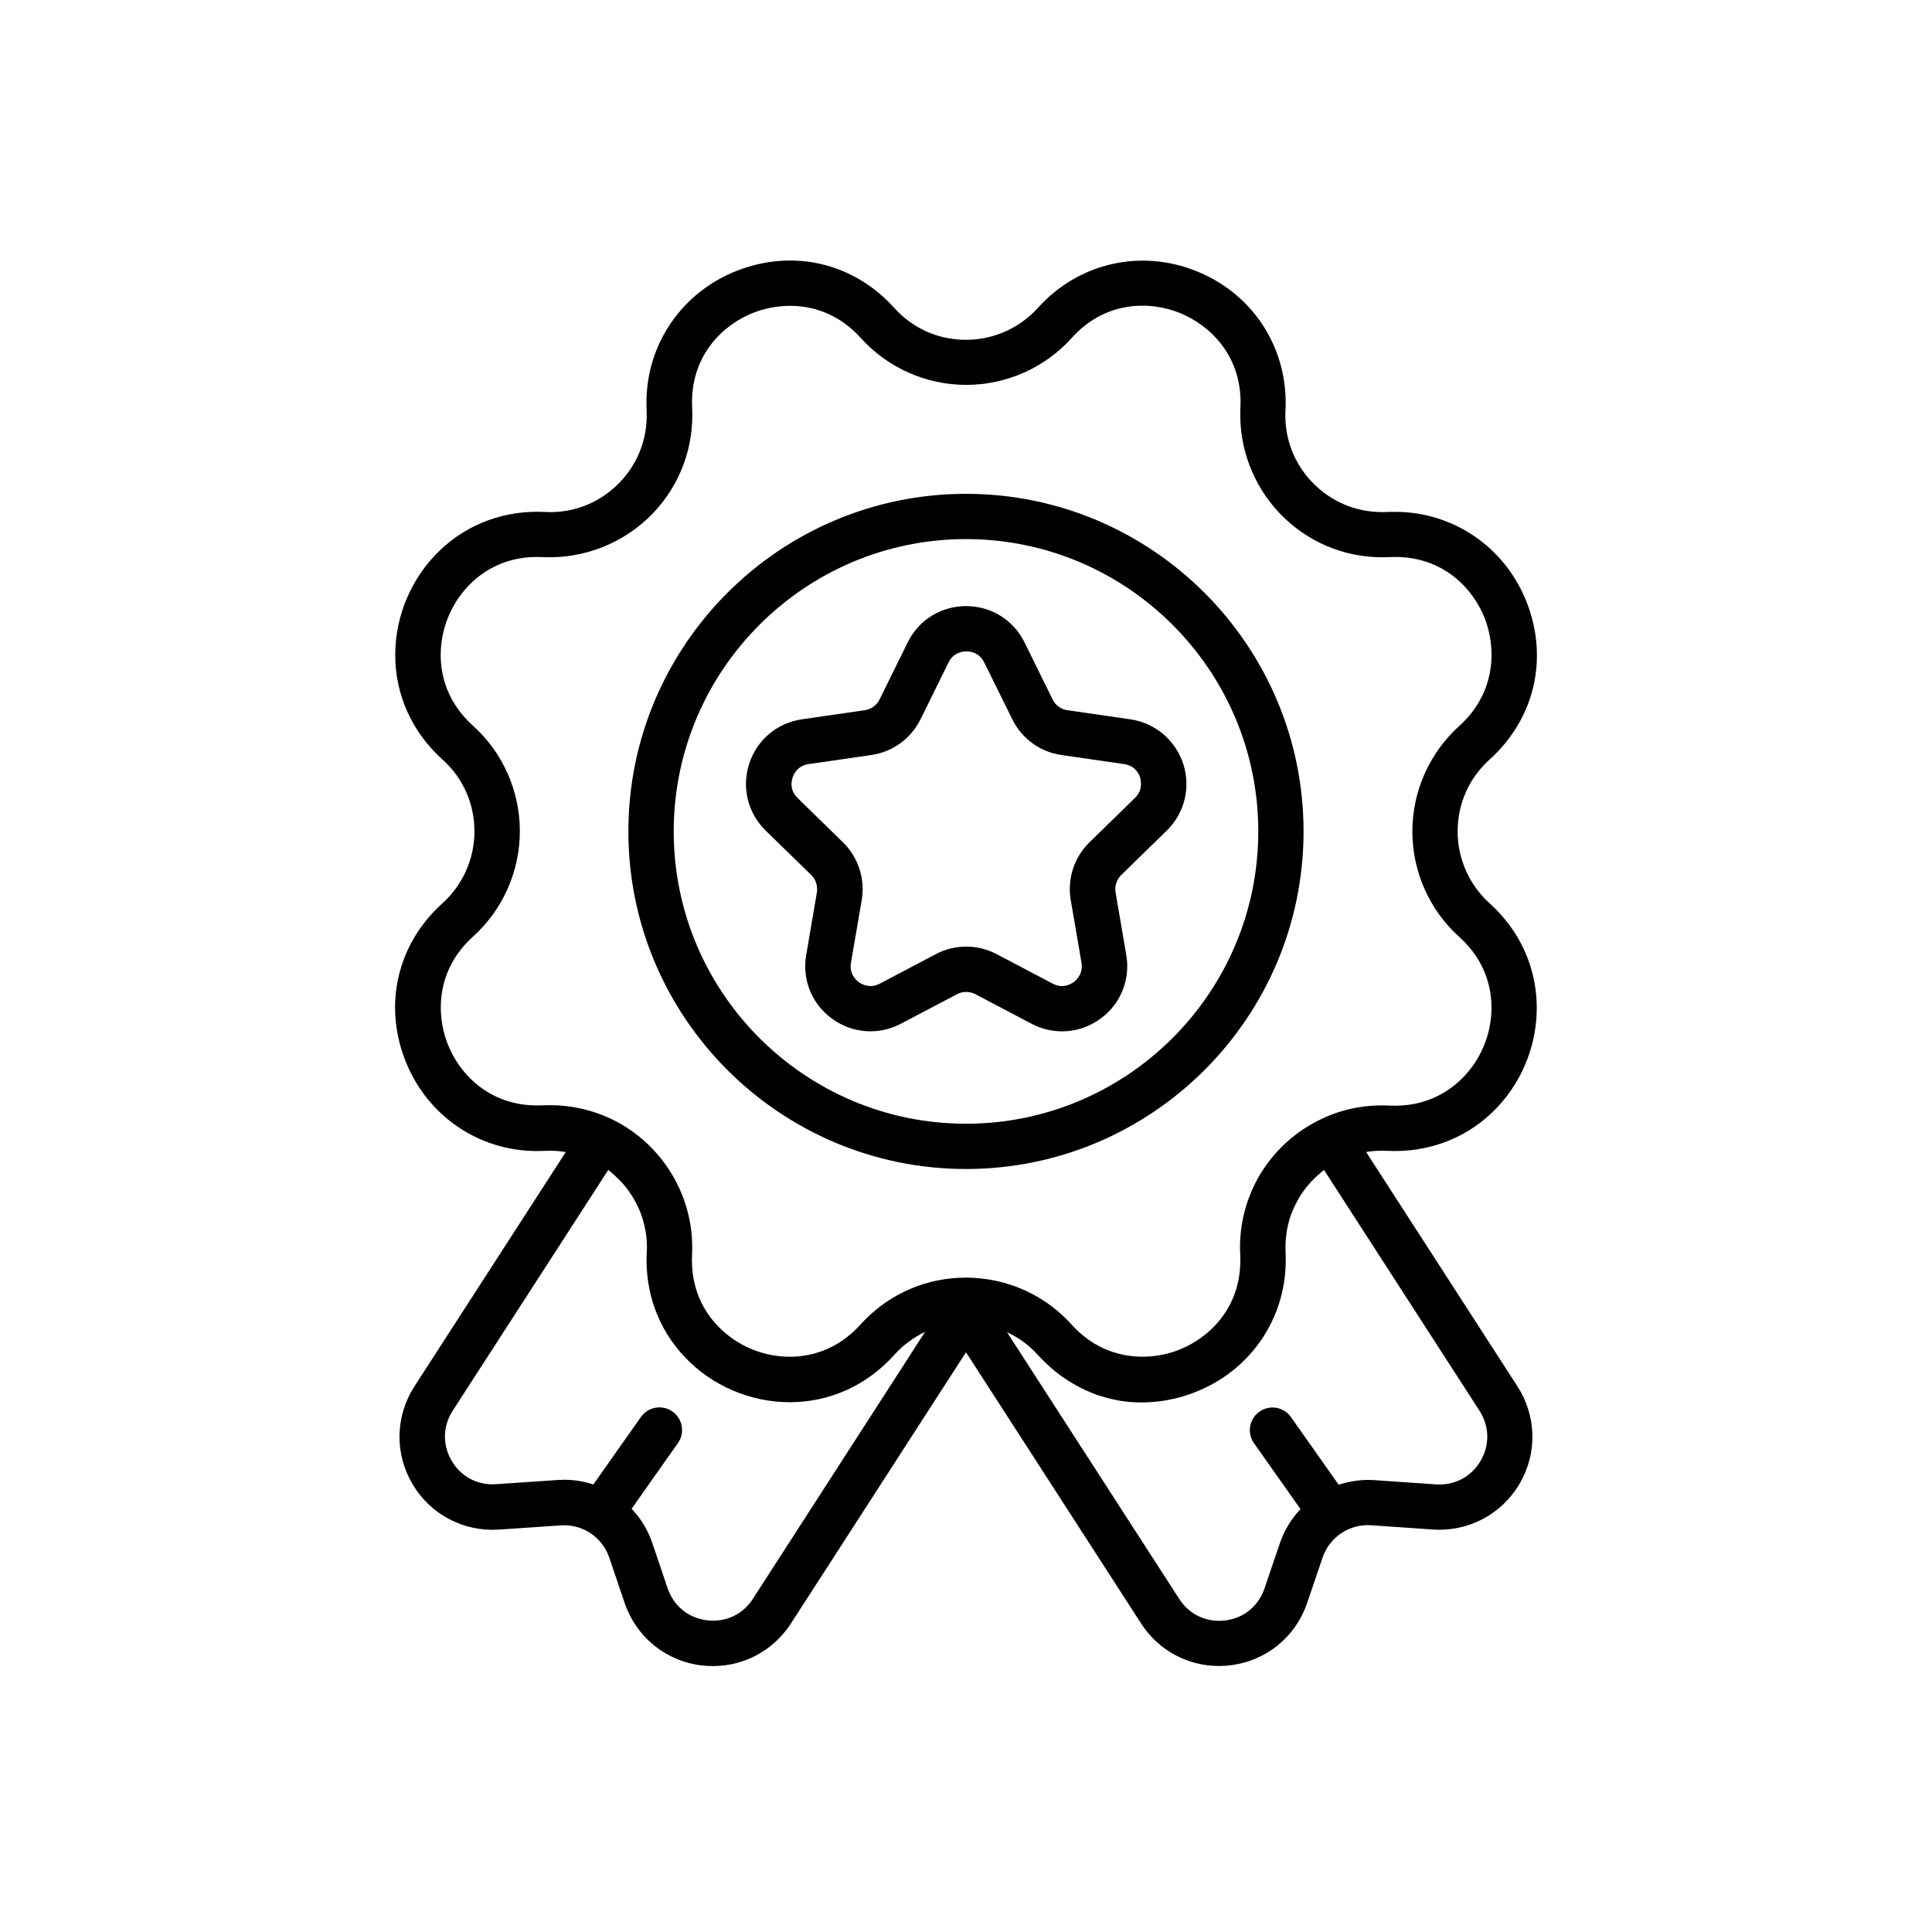
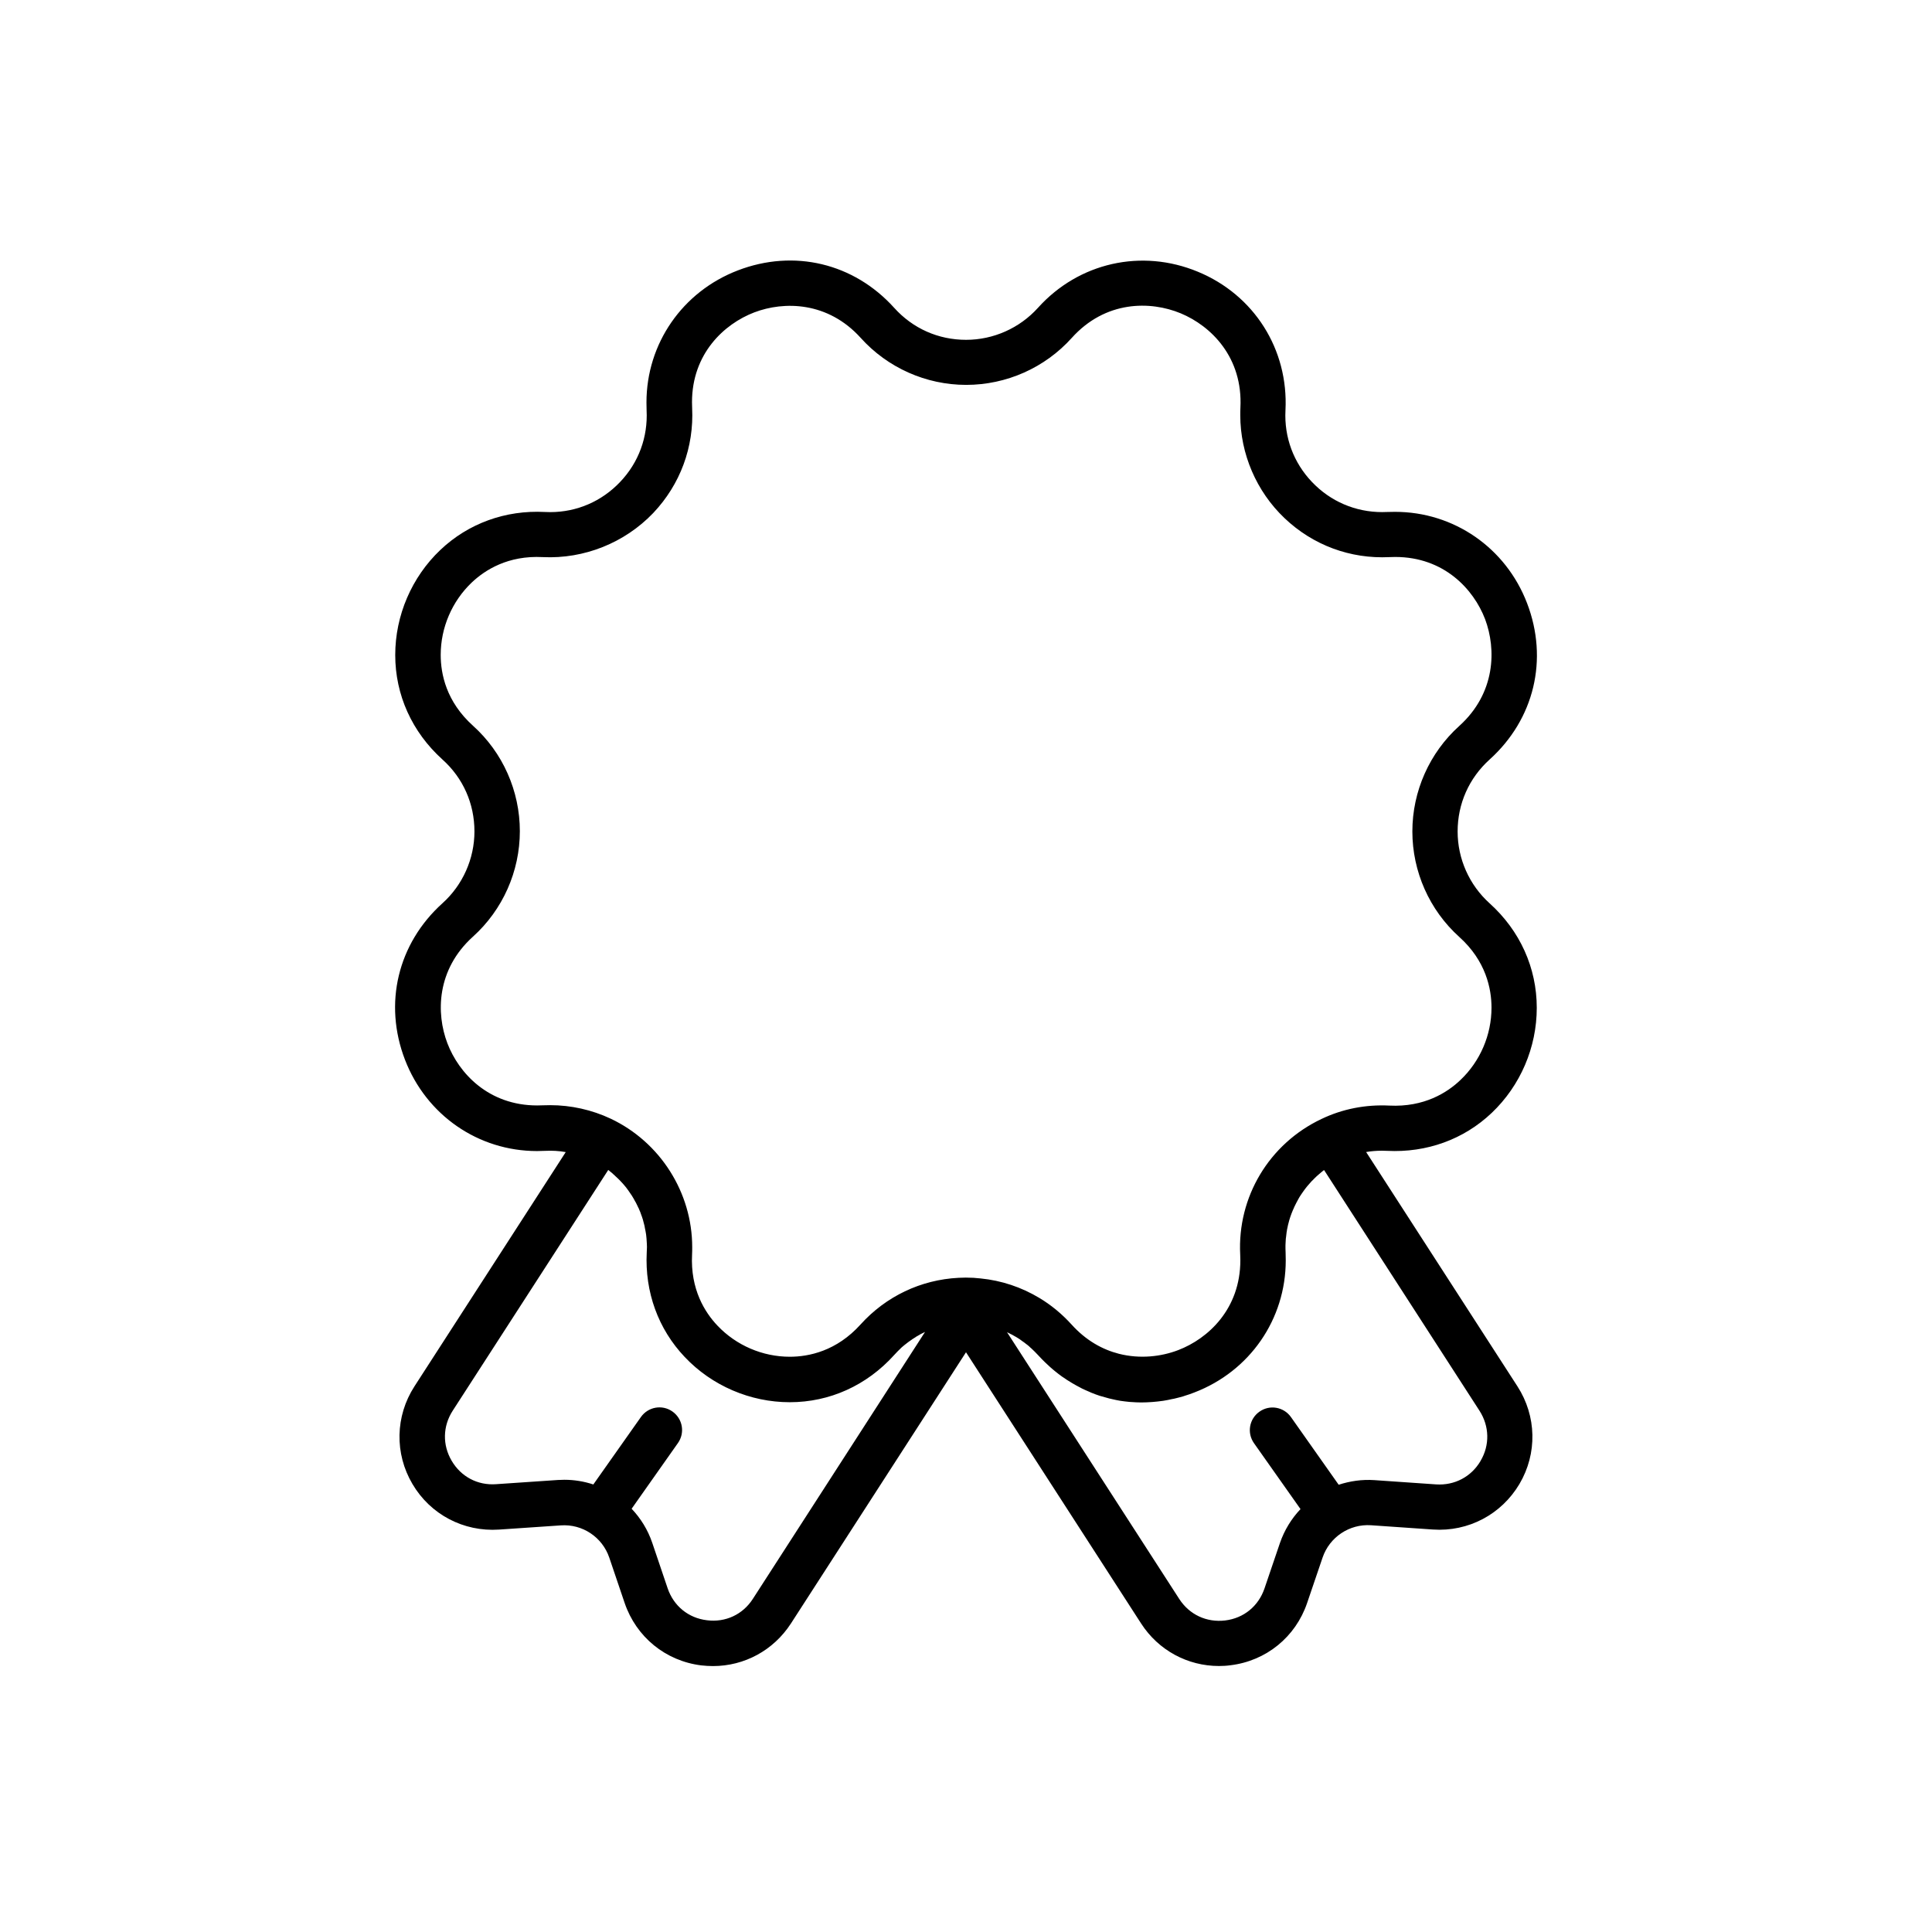
<svg xmlns="http://www.w3.org/2000/svg" fill="none" viewBox="0 0 28 28" height="28" width="28">
  <path fill="black" d="M21.589 11.007C22.236 10.423 22.444 9.555 22.131 8.741C21.823 7.938 21.07 7.418 20.217 7.418C20.18 7.418 20.143 7.419 20.103 7.42C19.716 7.439 19.346 7.304 19.065 7.036C18.783 6.768 18.628 6.408 18.628 6.021C18.628 5.997 18.629 5.971 18.63 5.946C18.675 5.065 18.177 4.275 17.36 3.938C16.544 3.6 15.634 3.805 15.043 4.461C14.777 4.756 14.397 4.925 14.001 4.925C13.599 4.925 13.229 4.761 12.959 4.461C12.375 3.814 11.507 3.606 10.693 3.919C9.89 4.227 9.369 4.98 9.369 5.833C9.369 5.87 9.37 5.907 9.371 5.946C9.391 6.334 9.256 6.703 8.988 6.984C8.72 7.267 8.36 7.422 7.973 7.422C7.949 7.422 7.922 7.421 7.898 7.42C7.325 7.39 6.787 7.586 6.382 7.97C5.967 8.364 5.728 8.919 5.728 9.493C5.728 10.071 5.971 10.609 6.412 11.007C6.712 11.276 6.876 11.647 6.876 12.05C6.876 12.445 6.707 12.826 6.412 13.091C5.764 13.676 5.556 14.544 5.869 15.358C6.178 16.161 6.93 16.682 7.783 16.682C7.821 16.682 7.858 16.68 7.897 16.679C8 16.674 8.101 16.679 8.199 16.697L6.006 20.093C5.728 20.524 5.717 21.067 5.978 21.508C6.238 21.95 6.719 22.202 7.231 22.168L8.128 22.107C8.441 22.085 8.729 22.277 8.83 22.574L9.053 23.232C9.221 23.725 9.646 24.072 10.163 24.136C10.22 24.142 10.276 24.146 10.333 24.146C10.788 24.146 11.209 23.919 11.462 23.53L14 19.598L16.538 23.529C16.789 23.918 17.212 24.145 17.666 24.145C17.721 24.145 17.778 24.142 17.834 24.134C18.351 24.071 18.777 23.724 18.944 23.231L19.168 22.573C19.269 22.276 19.558 22.084 19.87 22.105L20.767 22.167C21.279 22.202 21.759 21.949 22.021 21.507C22.282 21.065 22.27 20.523 21.992 20.092L19.799 16.696C19.874 16.683 19.95 16.677 20.029 16.677C20.053 16.677 20.079 16.678 20.104 16.679C20.677 16.708 21.215 16.513 21.619 16.129C22.035 15.734 22.272 15.18 22.272 14.606C22.272 14.028 22.03 13.49 21.589 13.092C21.294 12.826 21.125 12.447 21.125 12.051C21.125 11.648 21.29 11.277 21.589 11.007L21.589 11.007ZM10.911 23.172C10.765 23.399 10.515 23.516 10.246 23.482C9.977 23.45 9.764 23.276 9.676 23.019L9.453 22.36C9.389 22.171 9.285 22.004 9.154 21.866L9.825 20.914C9.93 20.765 9.894 20.562 9.746 20.457C9.598 20.352 9.394 20.388 9.289 20.536L8.599 21.514C8.466 21.47 8.324 21.446 8.179 21.446C8.149 21.446 8.118 21.447 8.086 21.449L7.189 21.51C6.922 21.529 6.682 21.402 6.546 21.171C6.411 20.942 6.416 20.67 6.561 20.445L8.815 16.956C8.817 16.958 8.819 16.959 8.821 16.96C8.83 16.967 8.836 16.974 8.845 16.98C8.861 16.993 8.877 17.005 8.891 17.02C8.9 17.027 8.909 17.035 8.917 17.044C8.932 17.057 8.946 17.07 8.959 17.083C8.968 17.092 8.976 17.099 8.984 17.108C8.998 17.123 9.013 17.138 9.026 17.153C9.032 17.161 9.039 17.168 9.045 17.175C9.065 17.197 9.083 17.221 9.1 17.245C9.104 17.25 9.109 17.256 9.112 17.262C9.125 17.281 9.138 17.299 9.151 17.319C9.158 17.328 9.164 17.339 9.169 17.348C9.179 17.364 9.189 17.38 9.197 17.397C9.204 17.408 9.208 17.419 9.215 17.428C9.224 17.446 9.232 17.462 9.24 17.479C9.244 17.49 9.25 17.5 9.255 17.509C9.264 17.529 9.273 17.55 9.281 17.571C9.283 17.578 9.287 17.586 9.289 17.594C9.3 17.622 9.309 17.649 9.318 17.678C9.32 17.687 9.322 17.697 9.325 17.706C9.331 17.726 9.336 17.746 9.341 17.767C9.343 17.777 9.345 17.79 9.347 17.802C9.352 17.82 9.354 17.839 9.358 17.857C9.36 17.869 9.363 17.881 9.364 17.893L9.37 17.952C9.371 17.963 9.372 17.974 9.372 17.985C9.375 18.014 9.375 18.041 9.376 18.068V18.077C9.376 18.102 9.375 18.127 9.373 18.151C9.344 18.725 9.54 19.263 9.924 19.667C10.317 20.083 10.873 20.322 11.446 20.322C12.024 20.322 12.562 20.079 12.96 19.637C12.991 19.604 13.021 19.571 13.054 19.541L13.057 19.537C13.07 19.524 13.086 19.513 13.099 19.501C13.103 19.498 13.105 19.495 13.11 19.492C13.123 19.482 13.138 19.471 13.151 19.46L13.164 19.45C13.179 19.439 13.193 19.429 13.208 19.419C13.213 19.417 13.217 19.413 13.22 19.41C13.236 19.399 13.252 19.39 13.268 19.38C13.272 19.378 13.275 19.375 13.277 19.373C13.295 19.362 13.312 19.352 13.33 19.343C13.332 19.341 13.334 19.34 13.335 19.339C13.355 19.328 13.374 19.319 13.395 19.309C13.4 19.306 13.402 19.305 13.406 19.304L10.911 23.172ZM21.457 21.174C21.322 21.403 21.081 21.53 20.814 21.513L19.917 21.451C19.738 21.439 19.564 21.465 19.401 21.518L18.71 20.538C18.605 20.389 18.401 20.354 18.253 20.459C18.104 20.564 18.069 20.768 18.174 20.916L18.848 21.871C18.718 22.008 18.615 22.174 18.55 22.362L18.326 23.021C18.238 23.278 18.026 23.452 17.756 23.485C17.487 23.517 17.238 23.401 17.091 23.174L14.595 19.308C14.597 19.308 14.598 19.31 14.6 19.31C14.613 19.316 14.626 19.323 14.638 19.329C14.645 19.334 14.653 19.337 14.661 19.34C14.674 19.347 14.687 19.355 14.7 19.362C14.707 19.366 14.714 19.371 14.722 19.374C14.735 19.382 14.748 19.391 14.761 19.398L14.781 19.411C14.794 19.42 14.807 19.43 14.82 19.44C14.826 19.444 14.831 19.448 14.838 19.452C14.851 19.463 14.865 19.473 14.878 19.483C14.883 19.488 14.888 19.491 14.893 19.494C14.908 19.506 14.921 19.518 14.935 19.532C14.938 19.534 14.942 19.537 14.945 19.54C14.98 19.572 15.013 19.606 15.046 19.641C15.046 19.642 15.048 19.643 15.048 19.643C15.08 19.678 15.112 19.711 15.146 19.744C15.155 19.753 15.166 19.762 15.175 19.771C15.204 19.8 15.235 19.826 15.264 19.851C15.271 19.855 15.275 19.861 15.282 19.866C15.318 19.896 15.354 19.923 15.391 19.95C15.401 19.956 15.411 19.963 15.42 19.969C15.45 19.991 15.482 20.011 15.514 20.03C15.523 20.036 15.531 20.041 15.54 20.046C15.579 20.069 15.619 20.091 15.658 20.111L15.684 20.125C15.717 20.141 15.752 20.156 15.785 20.17C15.796 20.175 15.806 20.179 15.816 20.184C15.857 20.201 15.899 20.216 15.941 20.23C15.948 20.232 15.954 20.234 15.96 20.235C15.997 20.246 16.035 20.257 16.073 20.267C16.084 20.269 16.096 20.272 16.108 20.275C16.151 20.285 16.195 20.295 16.239 20.302C16.283 20.308 16.329 20.314 16.373 20.318C16.386 20.319 16.398 20.32 16.41 20.32C16.448 20.323 16.486 20.325 16.526 20.325H16.554C16.596 20.325 16.638 20.323 16.681 20.32C16.691 20.32 16.701 20.319 16.71 20.318C16.755 20.315 16.8 20.309 16.846 20.303C16.852 20.303 16.857 20.301 16.861 20.301C16.904 20.294 16.947 20.286 16.988 20.276C16.996 20.274 17.003 20.273 17.012 20.272C17.057 20.261 17.102 20.25 17.147 20.237C17.156 20.235 17.164 20.232 17.173 20.228C17.219 20.214 17.265 20.199 17.311 20.18C18.114 19.872 18.634 19.119 18.634 18.266C18.634 18.229 18.633 18.192 18.632 18.152C18.63 18.12 18.63 18.086 18.63 18.052C18.63 18.043 18.63 18.034 18.631 18.026C18.632 18.002 18.633 17.977 18.635 17.953C18.637 17.942 18.638 17.933 18.639 17.923C18.641 17.901 18.644 17.878 18.647 17.855C18.65 17.844 18.651 17.835 18.652 17.824C18.656 17.8 18.661 17.776 18.667 17.753C18.669 17.746 18.67 17.738 18.673 17.73C18.688 17.668 18.709 17.606 18.734 17.547C18.737 17.539 18.74 17.531 18.744 17.525C18.752 17.503 18.763 17.481 18.774 17.459L18.787 17.433C18.798 17.412 18.809 17.391 18.82 17.372L18.833 17.349C18.846 17.327 18.862 17.305 18.877 17.283C18.88 17.279 18.884 17.274 18.886 17.27C18.923 17.217 18.965 17.166 19.009 17.119L19.023 17.106C19.04 17.087 19.06 17.069 19.078 17.051C19.085 17.046 19.091 17.04 19.097 17.034C19.116 17.017 19.134 17.001 19.154 16.985C19.16 16.981 19.167 16.976 19.172 16.97C19.178 16.966 19.183 16.961 19.19 16.958L21.443 20.447C21.586 20.671 21.593 20.944 21.457 21.173L21.457 21.174ZM21.149 10.521C20.717 10.91 20.469 11.468 20.469 12.05C20.469 12.631 20.716 13.189 21.149 13.579C21.535 13.926 21.616 14.329 21.616 14.604C21.616 14.999 21.452 15.381 21.166 15.652C20.974 15.836 20.638 16.048 20.135 16.023C19.791 16.006 19.457 16.071 19.152 16.217C18.393 16.576 17.931 17.348 17.974 18.183C17.975 18.212 17.976 18.238 17.976 18.265C17.976 18.97 17.51 19.401 17.075 19.567C16.83 19.661 16.523 19.698 16.216 19.62C15.978 19.559 15.739 19.428 15.53 19.196C15.391 19.043 15.233 18.912 15.06 18.809C14.803 18.655 14.515 18.558 14.211 18.528C14.177 18.524 14.143 18.521 14.108 18.519C14.034 18.515 13.954 18.515 13.892 18.519C13.344 18.547 12.84 18.788 12.472 19.195C12.124 19.581 11.722 19.663 11.446 19.663C11.052 19.663 10.67 19.499 10.399 19.213C10.216 19.021 10.004 18.686 10.03 18.182C10.032 18.147 10.032 18.111 10.032 18.075C10.032 17.283 9.568 16.552 8.851 16.213C8.577 16.084 8.275 16.017 7.974 16.017C7.939 16.017 7.904 16.018 7.869 16.019C7.84 16.02 7.814 16.021 7.785 16.021C7.081 16.021 6.65 15.555 6.484 15.12C6.318 14.685 6.326 14.052 6.854 13.575C7.286 13.186 7.534 12.628 7.534 12.046C7.534 11.464 7.287 10.906 6.854 10.517C6.467 10.168 6.387 9.767 6.387 9.491C6.387 9.096 6.551 8.715 6.836 8.443C7.029 8.26 7.364 8.047 7.867 8.074C8.465 8.103 9.053 7.868 9.467 7.435C9.859 7.021 10.059 6.48 10.031 5.912C10.03 5.884 10.029 5.858 10.029 5.829C10.029 5.125 10.495 4.695 10.93 4.528C11.364 4.362 11.998 4.37 12.474 4.897C12.864 5.33 13.421 5.578 14.003 5.578C14.585 5.578 15.143 5.331 15.533 4.897C16.021 4.355 16.67 4.358 17.112 4.541C17.554 4.725 18.014 5.18 17.977 5.91C17.975 5.945 17.975 5.981 17.975 6.017C17.975 6.577 18.209 7.122 18.616 7.509C19.029 7.902 19.57 8.102 20.138 8.074C20.167 8.073 20.193 8.072 20.221 8.072C20.926 8.072 21.356 8.537 21.523 8.973C21.687 9.41 21.676 10.045 21.149 10.521Z" />
-   <path fill="black" d="M14 7.157C11.303 7.157 9.107 9.352 9.107 12.05C9.107 14.747 11.303 16.942 14 16.942C16.697 16.942 18.892 14.747 18.892 12.05C18.892 9.353 16.697 7.157 14 7.157ZM14 16.286C11.664 16.286 9.764 14.385 9.764 12.05C9.764 9.714 11.665 7.813 14 7.813C16.336 7.813 18.236 9.714 18.236 12.05C18.236 14.386 16.335 16.286 14 16.286Z" />
-   <path fill="black" d="M16.382 10.425L15.471 10.293C15.377 10.28 15.296 10.221 15.255 10.136L14.848 9.31C14.688 8.985 14.363 8.784 14.001 8.784C13.639 8.784 13.314 8.985 13.155 9.31L12.748 10.136C12.706 10.221 12.625 10.28 12.531 10.293L11.62 10.425C11.261 10.478 10.97 10.723 10.858 11.069C10.746 11.412 10.838 11.784 11.096 12.037L11.756 12.68C11.823 12.745 11.854 12.841 11.839 12.934L11.684 13.842C11.622 14.199 11.767 14.553 12.06 14.765C12.353 14.977 12.733 15.006 13.054 14.838L13.869 14.409C13.952 14.365 14.053 14.365 14.137 14.409L14.952 14.838C15.091 14.911 15.243 14.947 15.392 14.947C15.587 14.947 15.781 14.886 15.947 14.765C16.24 14.553 16.384 14.199 16.323 13.842L16.168 12.934C16.153 12.84 16.183 12.746 16.251 12.68L16.91 12.037C17.169 11.784 17.259 11.413 17.148 11.069C17.032 10.723 16.74 10.478 16.382 10.425L16.382 10.425ZM16.448 11.565L15.789 12.208C15.566 12.425 15.466 12.738 15.518 13.044L15.674 13.952C15.701 14.111 15.602 14.201 15.56 14.234C15.516 14.266 15.4 14.331 15.257 14.256L14.442 13.827C14.304 13.755 14.153 13.719 14.003 13.719C13.852 13.719 13.701 13.755 13.565 13.827L12.75 14.256C12.608 14.331 12.49 14.266 12.447 14.234C12.403 14.202 12.305 14.111 12.333 13.952L12.489 13.044C12.541 12.738 12.439 12.425 12.217 12.208L11.559 11.565C11.443 11.453 11.469 11.321 11.487 11.27C11.503 11.218 11.559 11.097 11.719 11.074L12.63 10.942C12.937 10.897 13.203 10.704 13.341 10.425L13.747 9.6C13.82 9.455 13.952 9.44 14.005 9.44C14.059 9.44 14.191 9.455 14.264 9.6L14.671 10.425C14.808 10.704 15.074 10.898 15.382 10.942L16.293 11.074C16.452 11.097 16.508 11.218 16.524 11.27C16.537 11.322 16.563 11.454 16.448 11.565Z" />
</svg>